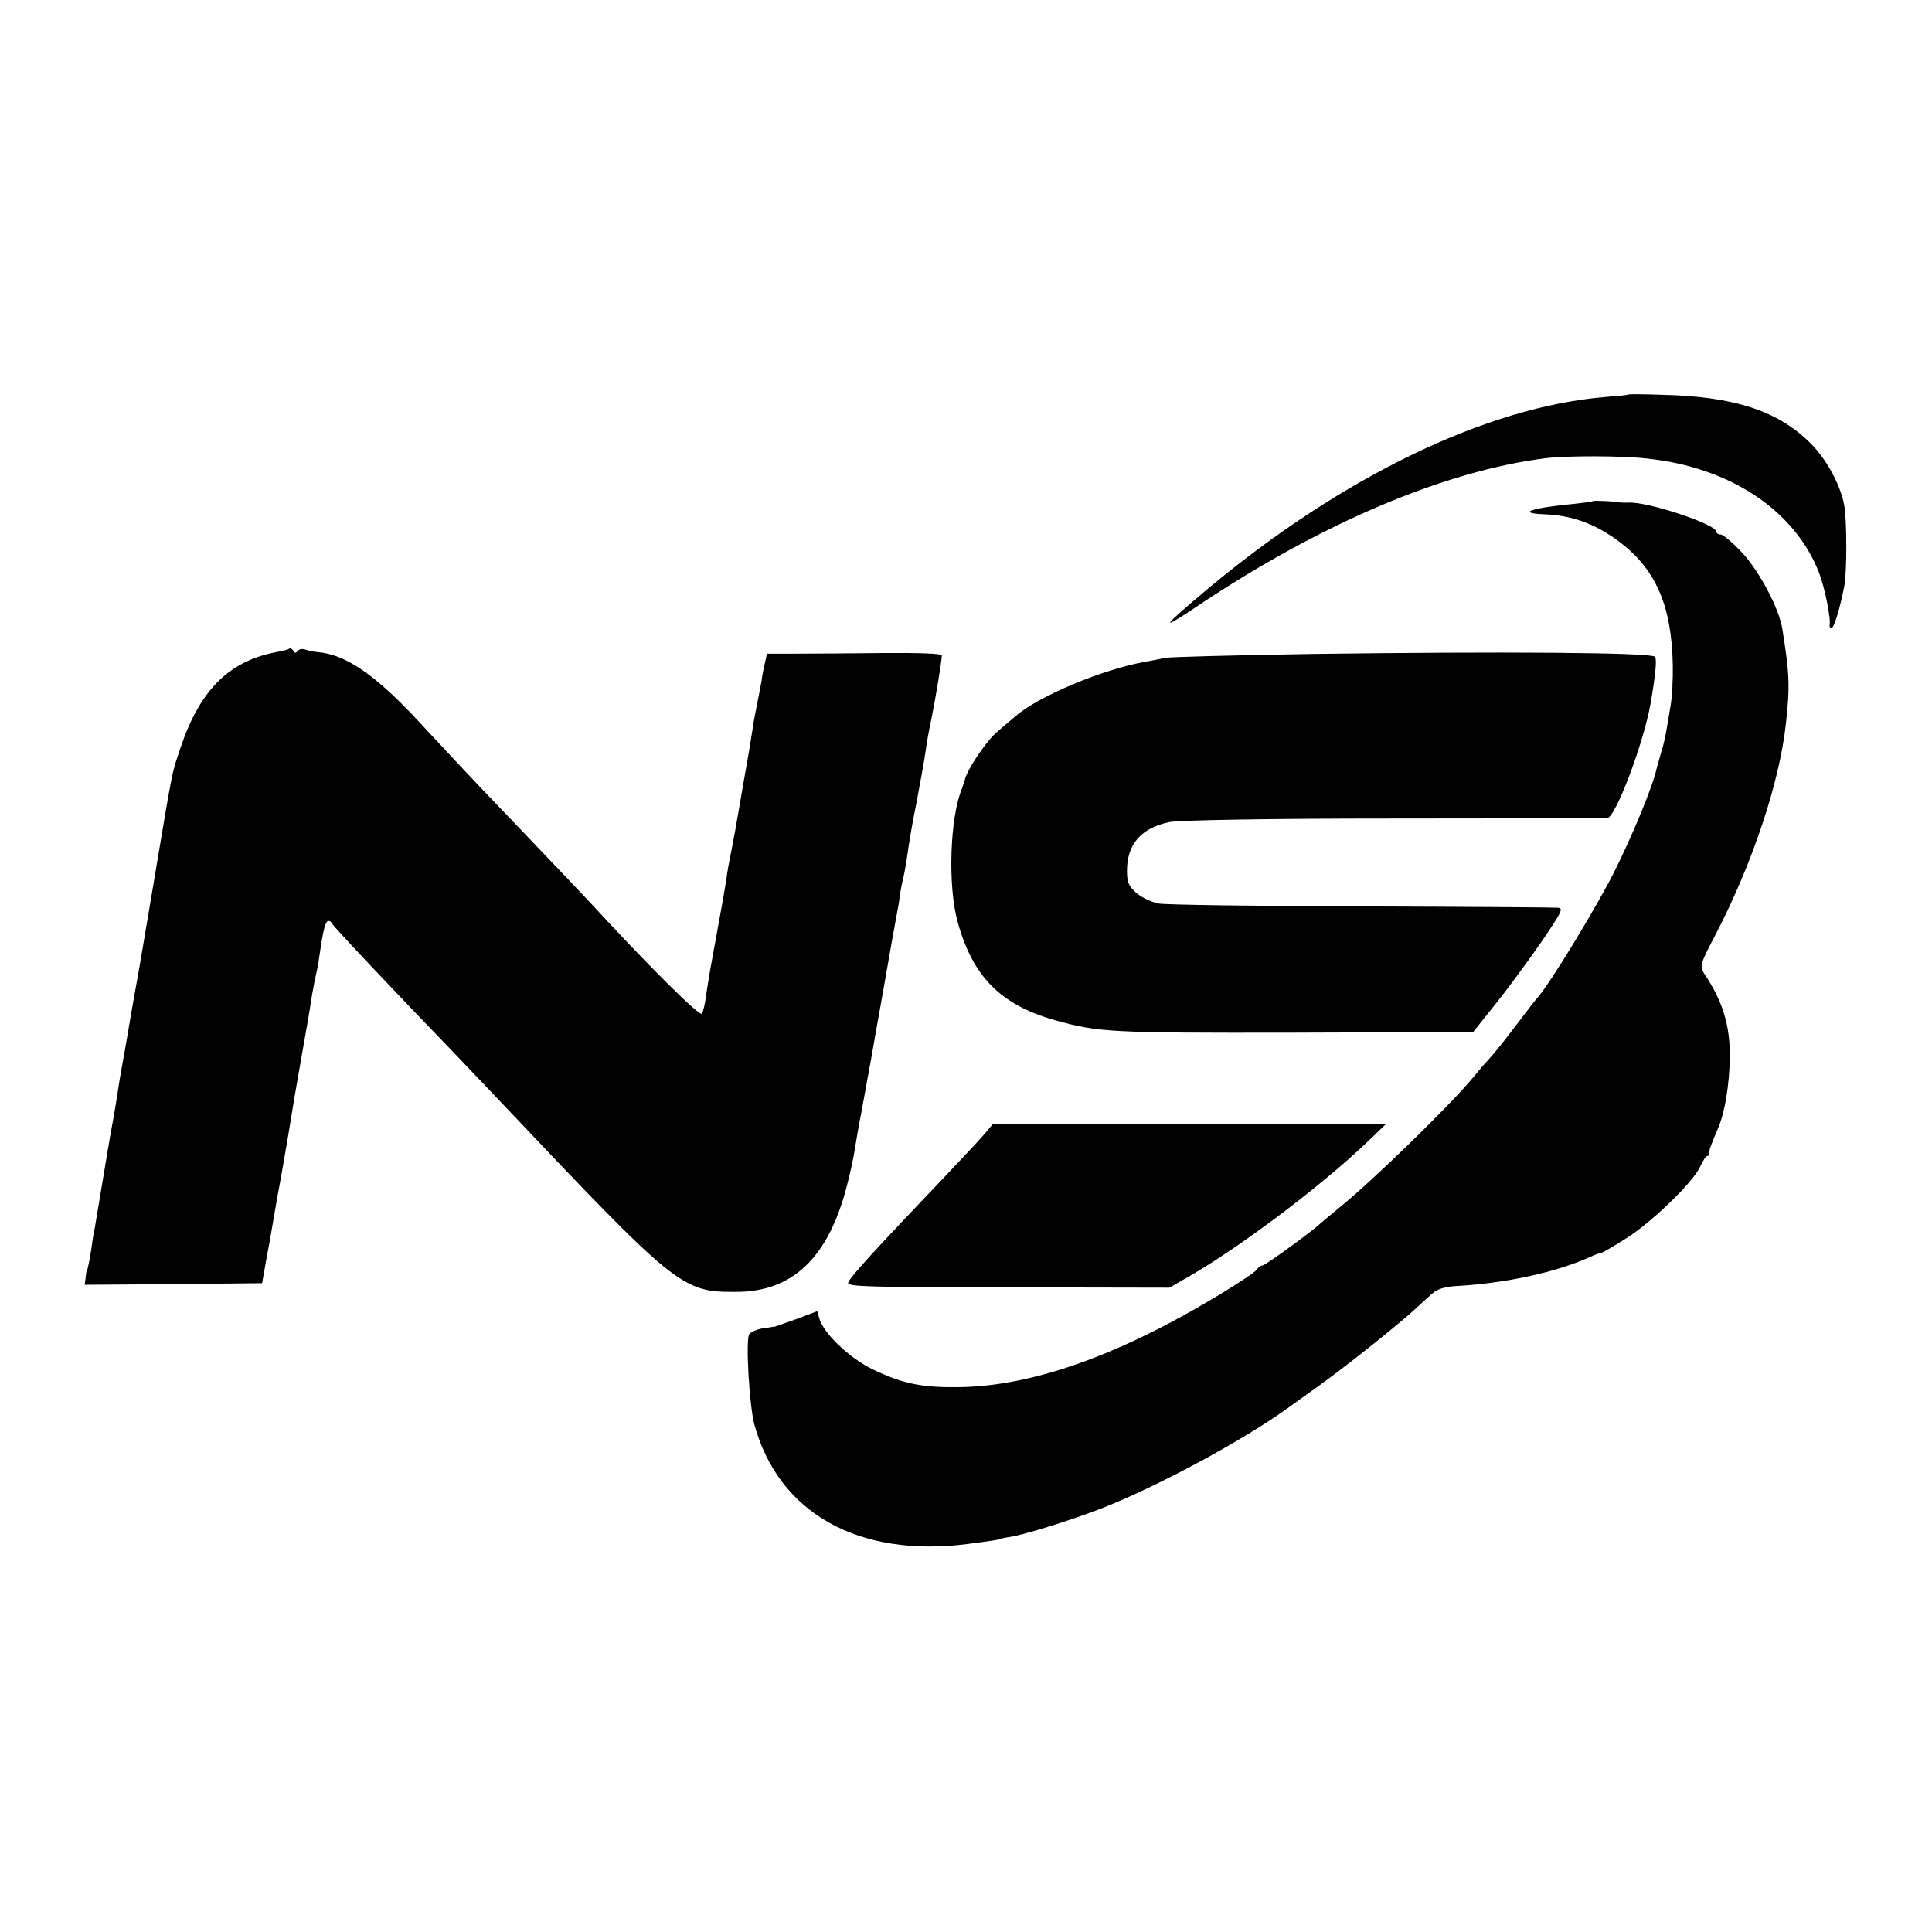
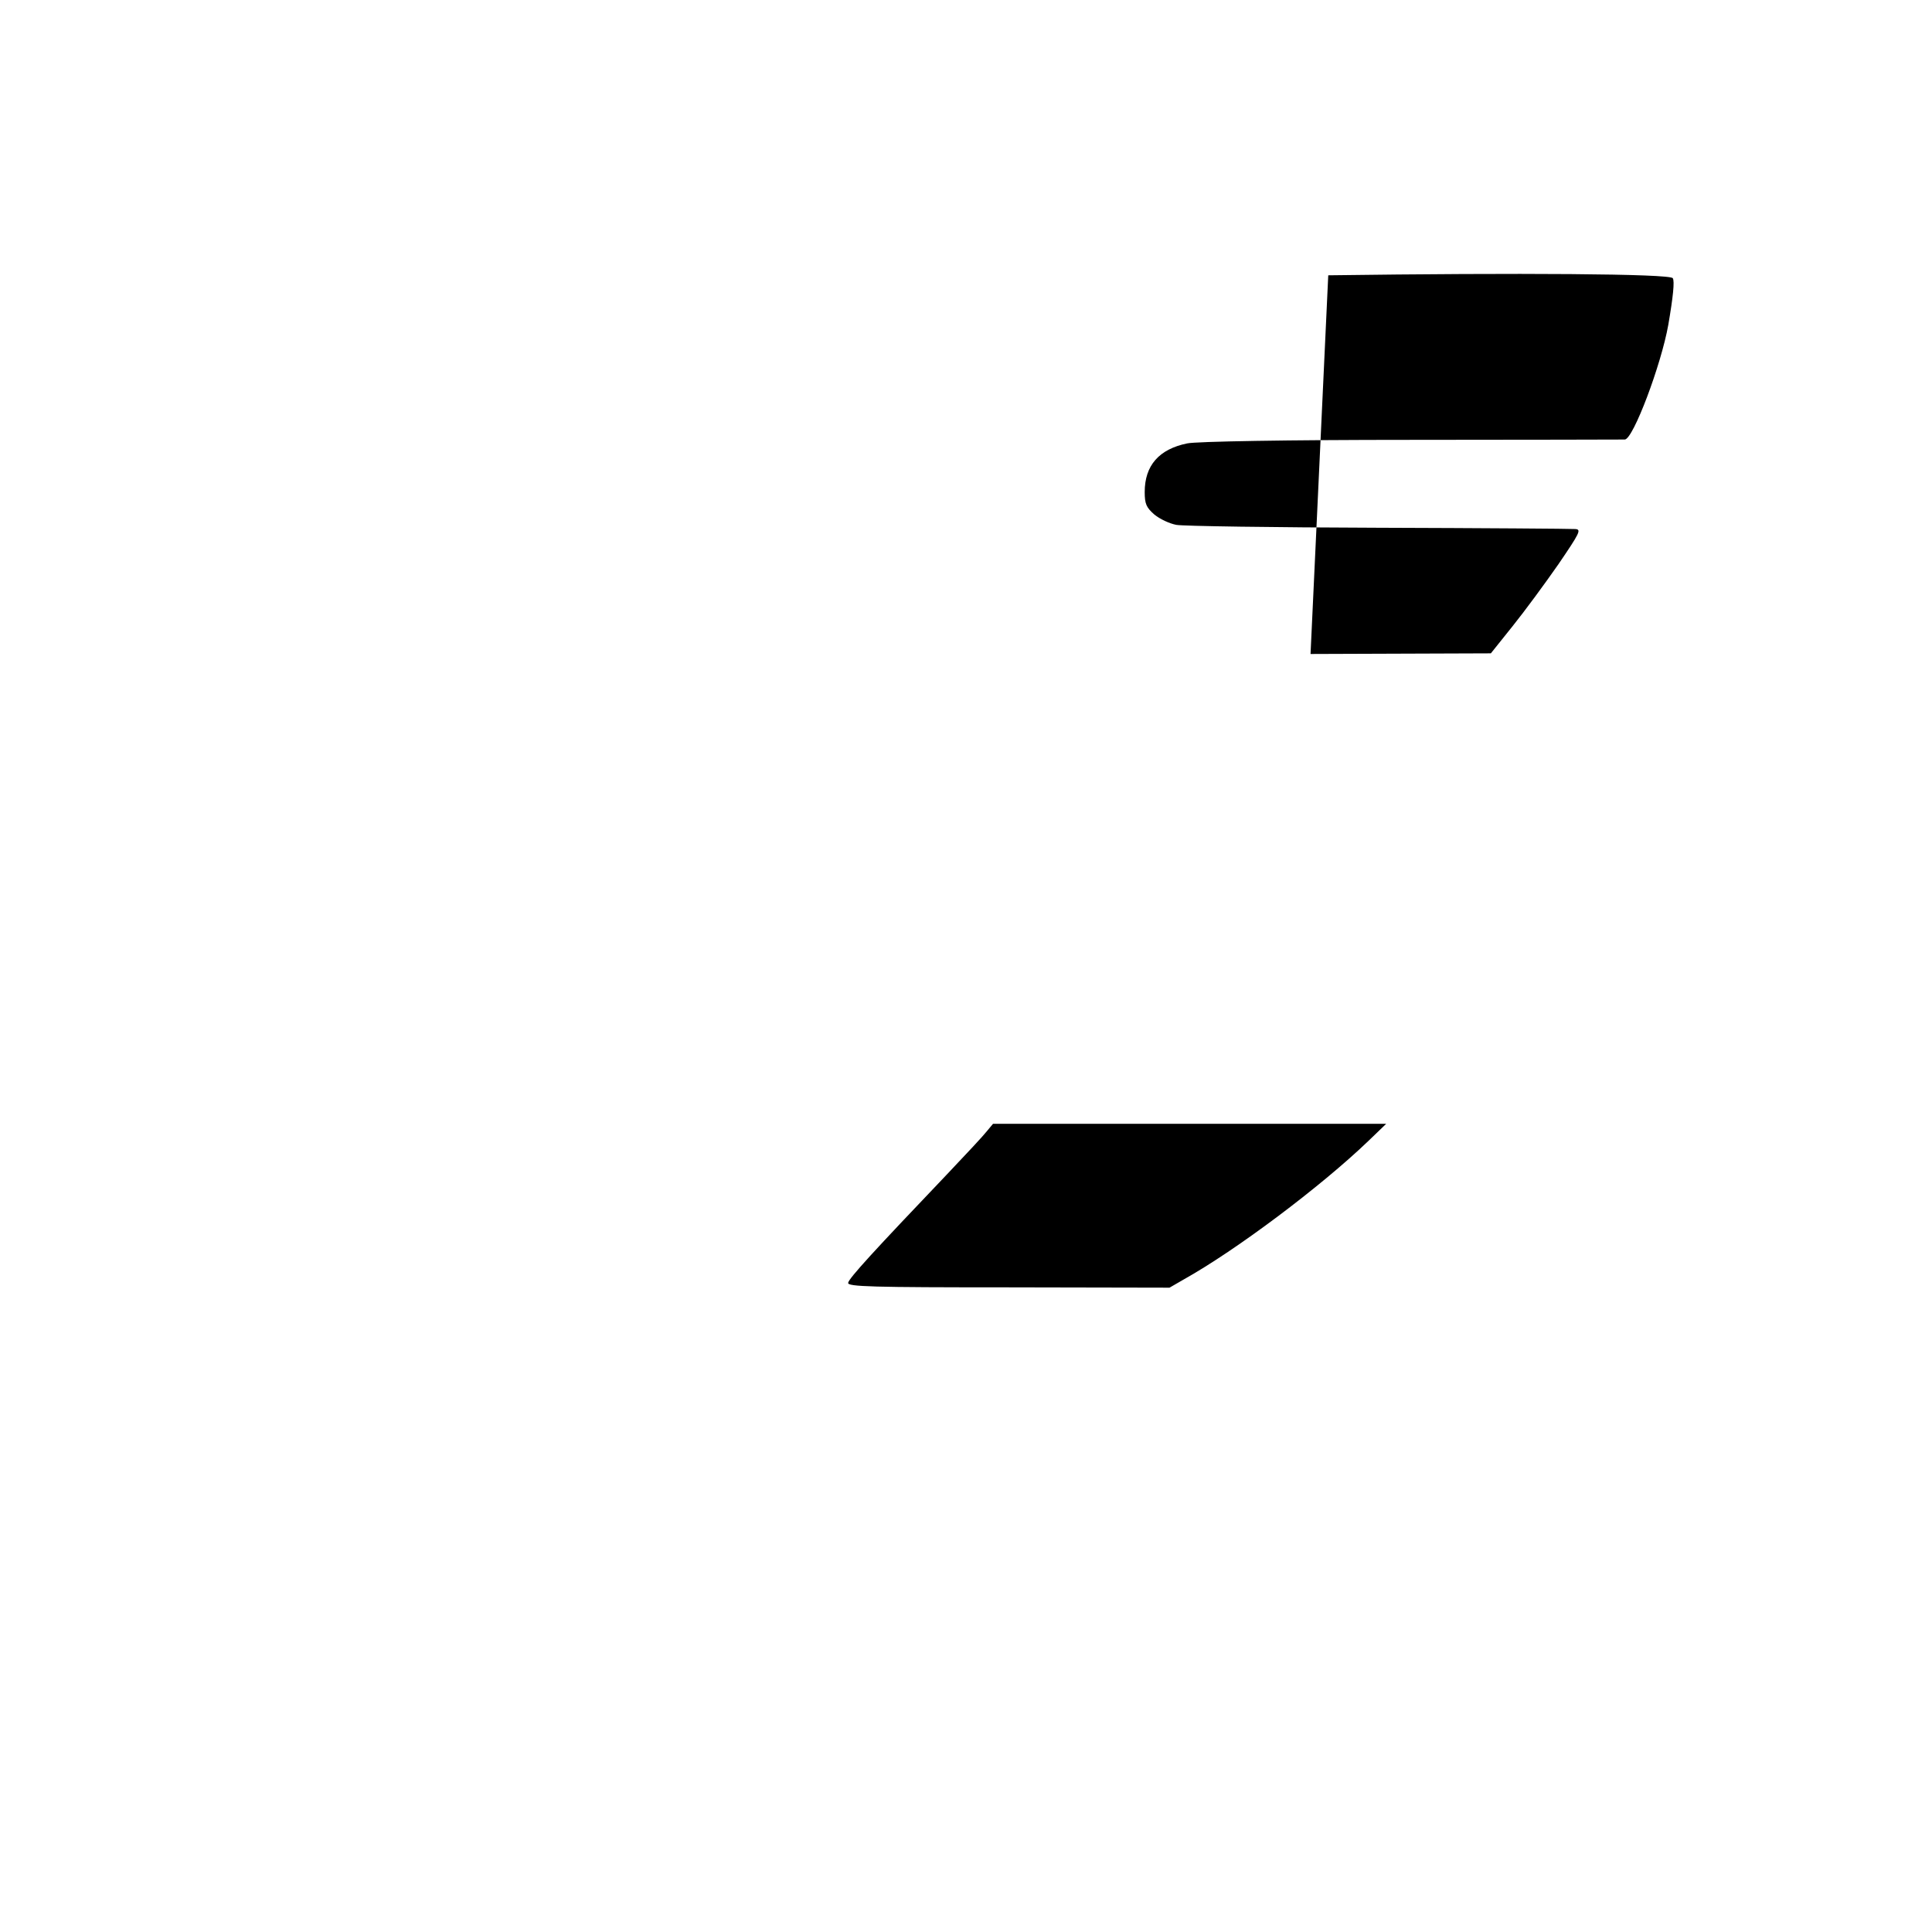
<svg xmlns="http://www.w3.org/2000/svg" version="1.0" width="600pt" height="600pt" viewBox="0 0 600 600" preserveAspectRatio="xMidYMid meet">
  <g transform="translate(0,600) scale(0.1,-0.1)" fill="#000000" stroke="none">
-     <path d="M5058 4775 c-2 -2 -35 -5 -73 -8 -366 -30 -816 -247 -1231 -593 -148 -124 -157 -138 -38 -58 385 258 768 421 1084 461 67 8 234 8 315 -1 257 -27 458 -160 534 -354 18 -46 38 -146 33 -164 -1 -5 2 -8 6 -8 8 0 27 63 40 132 8 46 8 205 -1 251 -11 60 -55 141 -101 187 -102 104 -239 149 -468 154 -54 2 -99 2 -100 1z" />
-     <path d="M4947 4444 c-1 -2 -25 -5 -52 -8 -138 -13 -187 -29 -102 -33 88 -3 160 -29 234 -84 114 -85 164 -197 168 -382 1 -43 -2 -101 -7 -130 -5 -29 -11 -65 -14 -82 -3 -16 -9 -44 -15 -61 -5 -17 -11 -40 -14 -50 -11 -53 -73 -204 -133 -324 -57 -112 -196 -341 -236 -387 -12 -14 -13 -15 -80 -103 -27 -36 -59 -75 -70 -87 -12 -12 -34 -39 -51 -59 -69 -84 -312 -321 -415 -404 -30 -25 -57 -47 -60 -50 -22 -22 -171 -130 -179 -130 -5 0 -14 -6 -18 -13 -4 -7 -57 -42 -118 -79 -313 -189 -582 -284 -811 -286 -113 -1 -170 11 -261 54 -74 35 -157 114 -169 161 l-6 21 -66 -25 c-37 -13 -68 -24 -69 -24 -2 1 -4 1 -5 0 -2 0 -16 -3 -33 -5 -16 -3 -33 -11 -38 -17 -12 -17 0 -223 16 -282 76 -275 324 -413 662 -370 84 11 100 14 100 15 0 1 11 4 25 6 44 5 197 53 292 90 173 68 430 206 573 308 11 8 56 40 99 71 84 60 237 182 296 235 19 18 45 41 57 52 15 14 39 22 75 24 157 9 311 43 415 90 18 8 34 14 35 13 2 -1 37 19 78 45 82 52 210 176 231 225 8 17 17 31 21 31 5 0 7 3 6 8 -1 7 5 26 27 77 22 50 36 138 37 221 1 99 -21 173 -79 260 -15 24 -14 28 35 122 114 219 198 471 218 652 13 117 12 156 -11 298 -10 63 -72 180 -126 237 -28 30 -58 55 -65 55 -8 0 -14 4 -14 9 0 23 -217 95 -274 90 -11 0 -23 0 -26 1 -8 3 -80 6 -83 4z" />
-     <path d="M899 3986 c-3 -3 -18 -7 -35 -10 -151 -27 -243 -117 -304 -300 -28 -84 -21 -50 -85 -431 -25 -148 -47 -280 -50 -293 -11 -61 -25 -141 -30 -172 -3 -19 -10 -57 -15 -85 -5 -27 -12 -68 -15 -90 -3 -22 -10 -62 -15 -90 -5 -27 -12 -66 -15 -85 -3 -19 -10 -60 -15 -90 -5 -30 -12 -71 -15 -90 -3 -19 -8 -46 -10 -60 -3 -14 -8 -41 -10 -60 -6 -40 -13 -75 -15 -75 -1 0 -3 -10 -4 -23 l-3 -22 276 2 275 3 12 68 c7 37 16 85 19 105 3 20 17 99 31 175 13 75 26 150 28 165 2 15 16 97 31 182 15 85 29 164 30 175 5 34 16 89 20 105 2 8 6 33 9 55 10 68 17 95 26 95 5 0 10 -4 12 -9 2 -7 184 -200 383 -406 28 -29 90 -95 139 -146 548 -579 563 -592 732 -591 175 0 285 105 343 325 11 42 23 96 26 120 4 23 12 74 20 112 7 39 16 88 20 110 4 22 9 49 11 60 2 11 19 110 39 220 19 110 37 211 40 225 3 14 7 40 10 59 2 18 7 41 9 50 3 9 7 34 11 56 8 58 15 97 20 125 12 59 15 77 20 105 3 17 8 41 10 55 3 14 7 41 10 60 2 19 11 67 19 105 13 65 30 168 31 190 0 5 -71 8 -180 7 -99 -1 -221 -2 -272 -2 l-91 0 -6 -27 c-4 -16 -9 -41 -11 -58 -3 -16 -10 -54 -16 -83 -6 -29 -12 -65 -14 -80 -2 -15 -13 -81 -25 -147 -11 -66 -23 -131 -25 -144 -2 -14 -9 -47 -14 -75 -6 -28 -13 -67 -15 -86 -3 -19 -8 -48 -11 -65 -3 -16 -12 -66 -20 -110 -8 -44 -17 -93 -20 -110 -3 -16 -8 -50 -12 -75 -3 -25 -9 -51 -13 -58 -6 -11 -167 149 -350 348 -18 19 -105 111 -194 204 -183 191 -191 200 -339 359 -134 144 -226 206 -313 212 -12 1 -28 5 -37 8 -9 3 -19 1 -23 -5 -5 -7 -9 -7 -13 1 -4 6 -9 9 -12 7z" />
-     <path d="M4070 3969 c-234 -4 -436 -9 -450 -12 -14 -3 -42 -8 -62 -12 -130 -22 -336 -108 -405 -170 -6 -5 -30 -25 -52 -44 -37 -30 -98 -121 -105 -154 -2 -7 -6 -19 -9 -27 -37 -90 -44 -301 -13 -413 47 -170 133 -257 301 -305 137 -38 170 -40 740 -39 l560 2 68 85 c37 46 101 133 142 192 66 97 72 108 52 109 -12 1 -287 3 -612 4 -324 1 -607 5 -627 9 -21 4 -51 18 -68 32 -25 22 -30 33 -30 70 0 82 44 133 132 151 28 6 308 11 695 11 356 0 655 1 664 1 26 1 113 232 135 356 15 87 20 136 14 145 -8 14 -479 17 -1070 9z" />
+     <path d="M4070 3969 l560 2 68 85 c37 46 101 133 142 192 66 97 72 108 52 109 -12 1 -287 3 -612 4 -324 1 -607 5 -627 9 -21 4 -51 18 -68 32 -25 22 -30 33 -30 70 0 82 44 133 132 151 28 6 308 11 695 11 356 0 655 1 664 1 26 1 113 232 135 356 15 87 20 136 14 145 -8 14 -479 17 -1070 9z" />
    <path d="M3064 2486 c-10 -13 -66 -73 -124 -134 -225 -236 -304 -322 -306 -336 -2 -12 75 -14 498 -14 l500 -1 45 26 c161 90 424 287 573 430 l55 53 -611 0 -610 0 -20 -24z" />
  </g>
</svg>